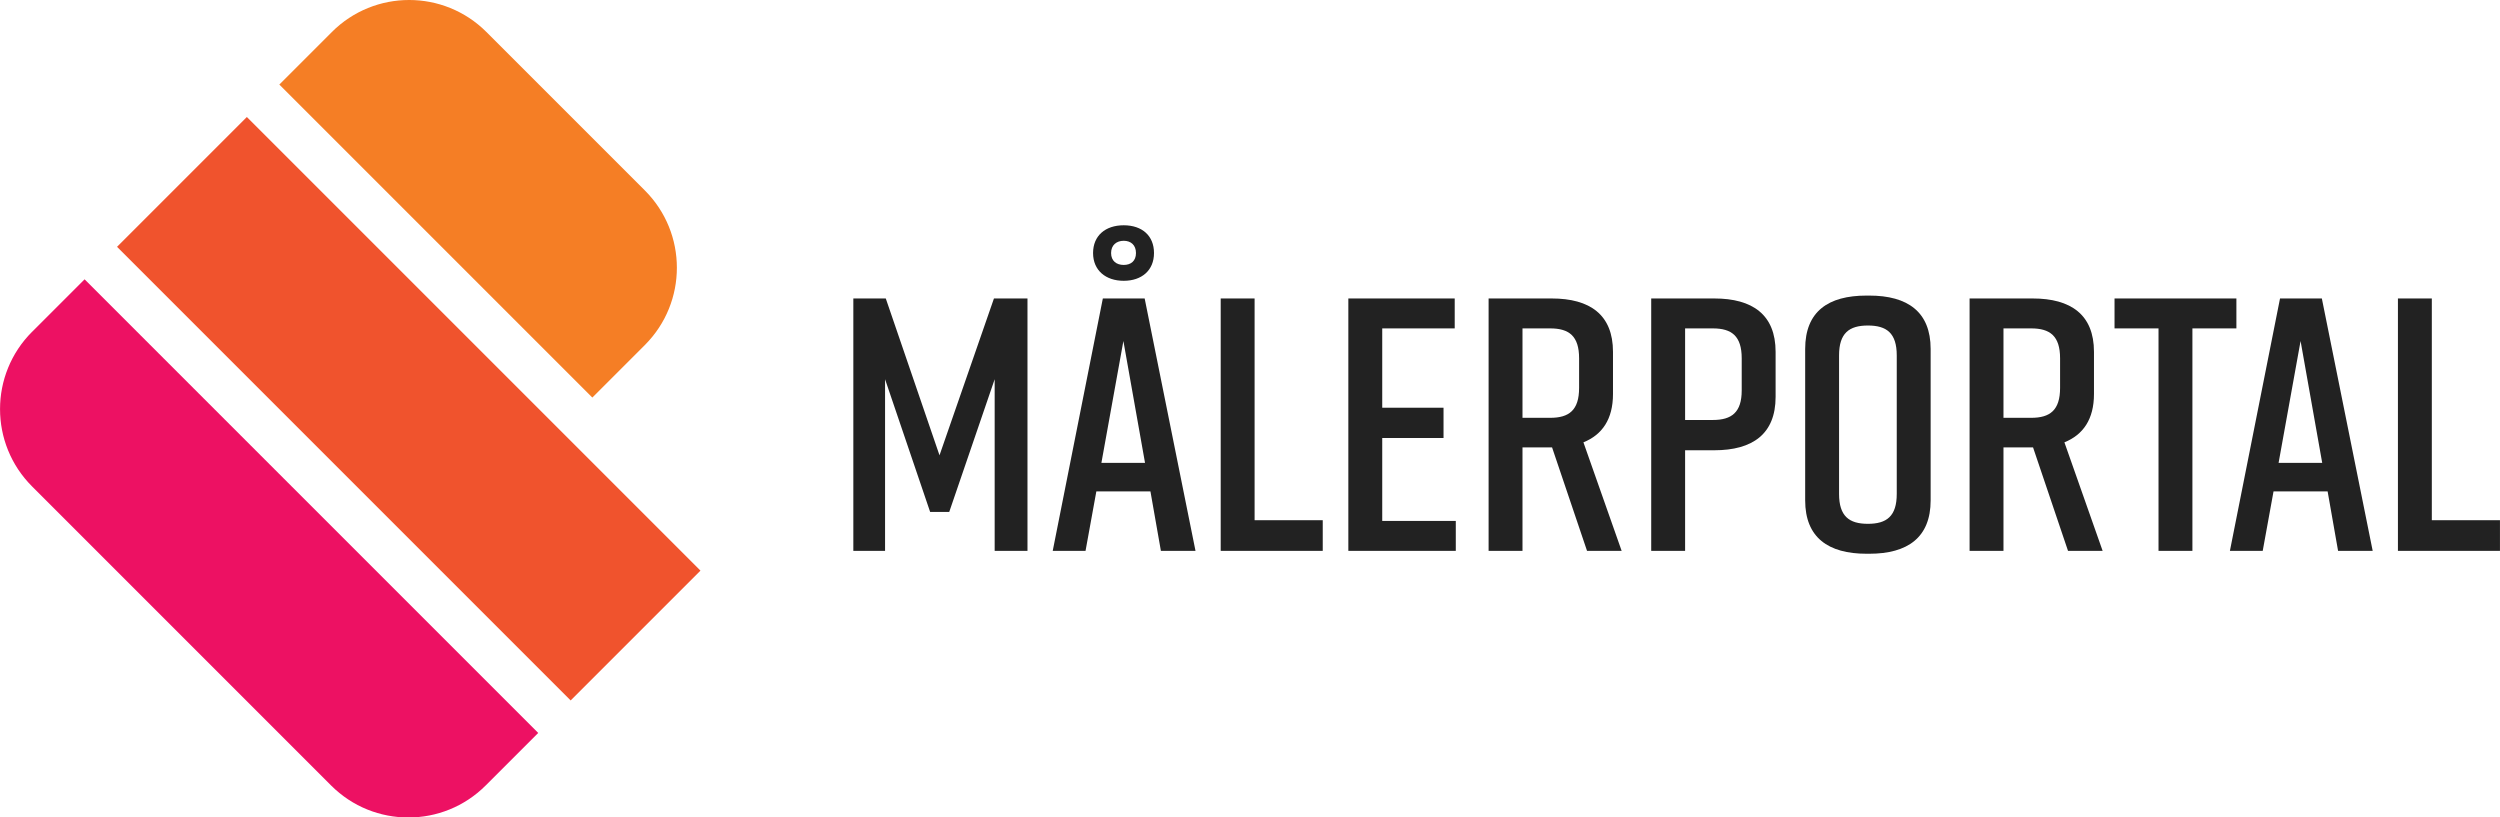
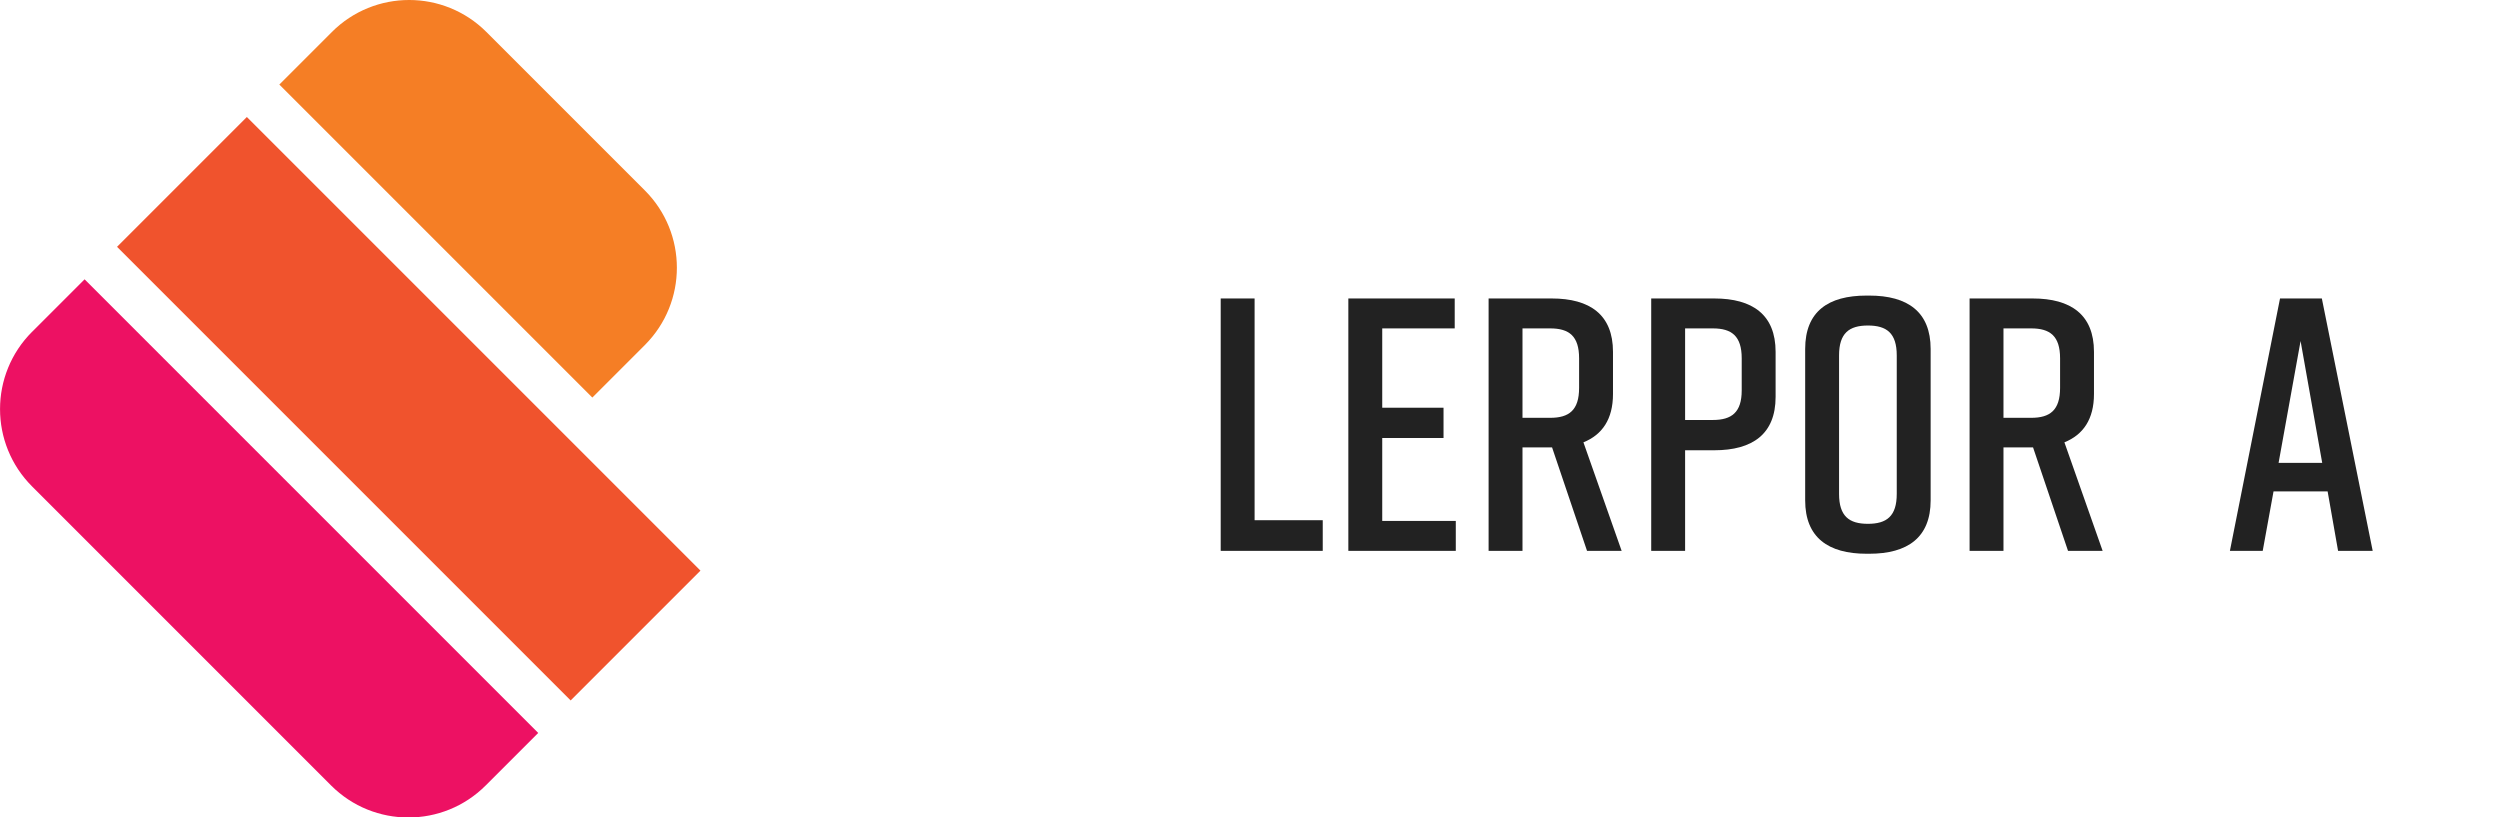
<svg xmlns="http://www.w3.org/2000/svg" viewBox="0 0 693.35 226.72" height="79.98mm" width="244.6mm" id="Layer_2">
  <defs>
    <style>
      .cls-1 {
        fill: #f57e25;
      }

      .cls-2 {
        fill: #f0532d;
      }

      .cls-3 {
        fill: #222;
      }

      .cls-4 {
        fill: #ed1163;
      }
    </style>
  </defs>
  <g id="Lag_1">
    <g id="Group_2">
      <path d="M8.88,92.04l14.57-14.57h0l125.81,125.81h0l-14.57,14.57c-11.84,11.84-31.03,11.84-42.87,0h0L8.88,134.9c-11.84-11.84-11.84-31.03,0-42.87Z" class="cls-4" id="Rectangle_2" />
      <rect transform="translate(-46.96 113.36) rotate(-45)" height="177.92" width="50.92" y="24.4" x="87.9" class="cls-2" id="Rectangle_3" />
      <path d="M77.46,23.45l14.57-14.57c11.84-11.84,31.03-11.84,42.87,0l43.94,43.94c11.84,11.84,11.84,31.03,0,42.87l-14.57,14.57h0L77.46,23.45h0Z" class="cls-1" id="Rectangle_4" />
      <g>
-         <path d="M263.26,141.98h-5.3l-12.5-36.8v47.6h-8.8v-70h9l14.9,43.5,15.1-43.5h9.3v70h-9.1v-47.6l-12.6,36.8Z" class="cls-3" />
-         <path d="M319.06,136.28h-15l-3,16.5h-9.1l13.9-70h11.6l14.1,70h-9.6l-2.9-16.5ZM303.15,70.18c0-4.8,3.4-7.7,8.5-7.7s8.4,2.9,8.4,7.7-3.4,7.7-8.4,7.7-8.5-2.9-8.5-7.7ZM317.56,128.38l-6-33.8-6.1,33.8h12.1ZM308.15,70.18c0,2.2,1.5,3.3,3.5,3.3s3.4-1.1,3.4-3.3-1.4-3.4-3.4-3.4-3.5,1.2-3.5,3.4Z" class="cls-3" />
        <path d="M366.85,152.78h-28.3v-70h9.4v61.5h18.9v8.5Z" class="cls-3" />
        <path d="M373.95,152.78v-70h29.5v8.3h-20.1v22h17v8.4h-17v23h20.4v8.3h-29.8Z" class="cls-3" />
        <path d="M440.15,152.78l-9.7-28.7h-8.2v28.7h-9.4v-70h17.5c10.6,0,17,4.5,17,14.8v11.7c0,7-3,11.3-8.2,13.4l10.6,30.1h-9.6ZM422.25,115.88h7.7c5.2,0,8-2.1,8-8.3v-8.2c0-6.2-2.8-8.3-8-8.3h-7.7v24.8Z" class="cls-3" />
        <path d="M492.45,97.58v12.5c0,10.3-6.4,14.8-17,14.8h-8.1v27.9h-9.4v-70h17.5c10.6,0,17,4.5,17,14.8ZM483.05,99.38c0-6.2-2.8-8.3-8-8.3h-7.7v25.4h7.7c5.2,0,8-2.1,8-8.2v-8.9Z" class="cls-3" />
        <path d="M517.65,81.98h.8c10.6,0,17,4.5,17,14.8v42c0,10.3-6.4,14.8-17,14.8h-.8c-10.6,0-17-4.5-17-14.8v-42c0-10.4,6.4-14.8,17-14.8ZM518.05,145.28c5.2,0,8-2.1,8-8.3v-38.4c0-6.2-2.8-8.3-8-8.3s-8,2.1-8,8.3v38.4c0,6.2,2.8,8.3,8,8.3Z" class="cls-3" />
        <path d="M573.55,152.78l-9.7-28.7h-8.2v28.7h-9.4v-70h17.5c10.6,0,17,4.5,17,14.8v11.7c0,7-3,11.3-8.2,13.4l10.6,30.1h-9.6ZM555.65,115.88h7.7c5.2,0,8-2.1,8-8.3v-8.2c0-6.2-2.8-8.3-8-8.3h-7.7v24.8Z" class="cls-3" />
-         <path d="M620.25,91.08h-12.2v61.7h-9.4v-61.7h-12.2v-8.3h33.8v8.3Z" class="cls-3" />
        <path d="M645.55,136.28h-15l-3,16.5h-9.1l13.9-70h11.6l14.1,70h-9.6l-2.9-16.5ZM644.05,128.38l-6-33.8-6.1,33.8h12.1Z" class="cls-3" />
-         <path d="M693.35,152.78h-28.3v-70h9.4v61.5h18.9v8.5Z" class="cls-3" />
      </g>
    </g>
  </g>
</svg>